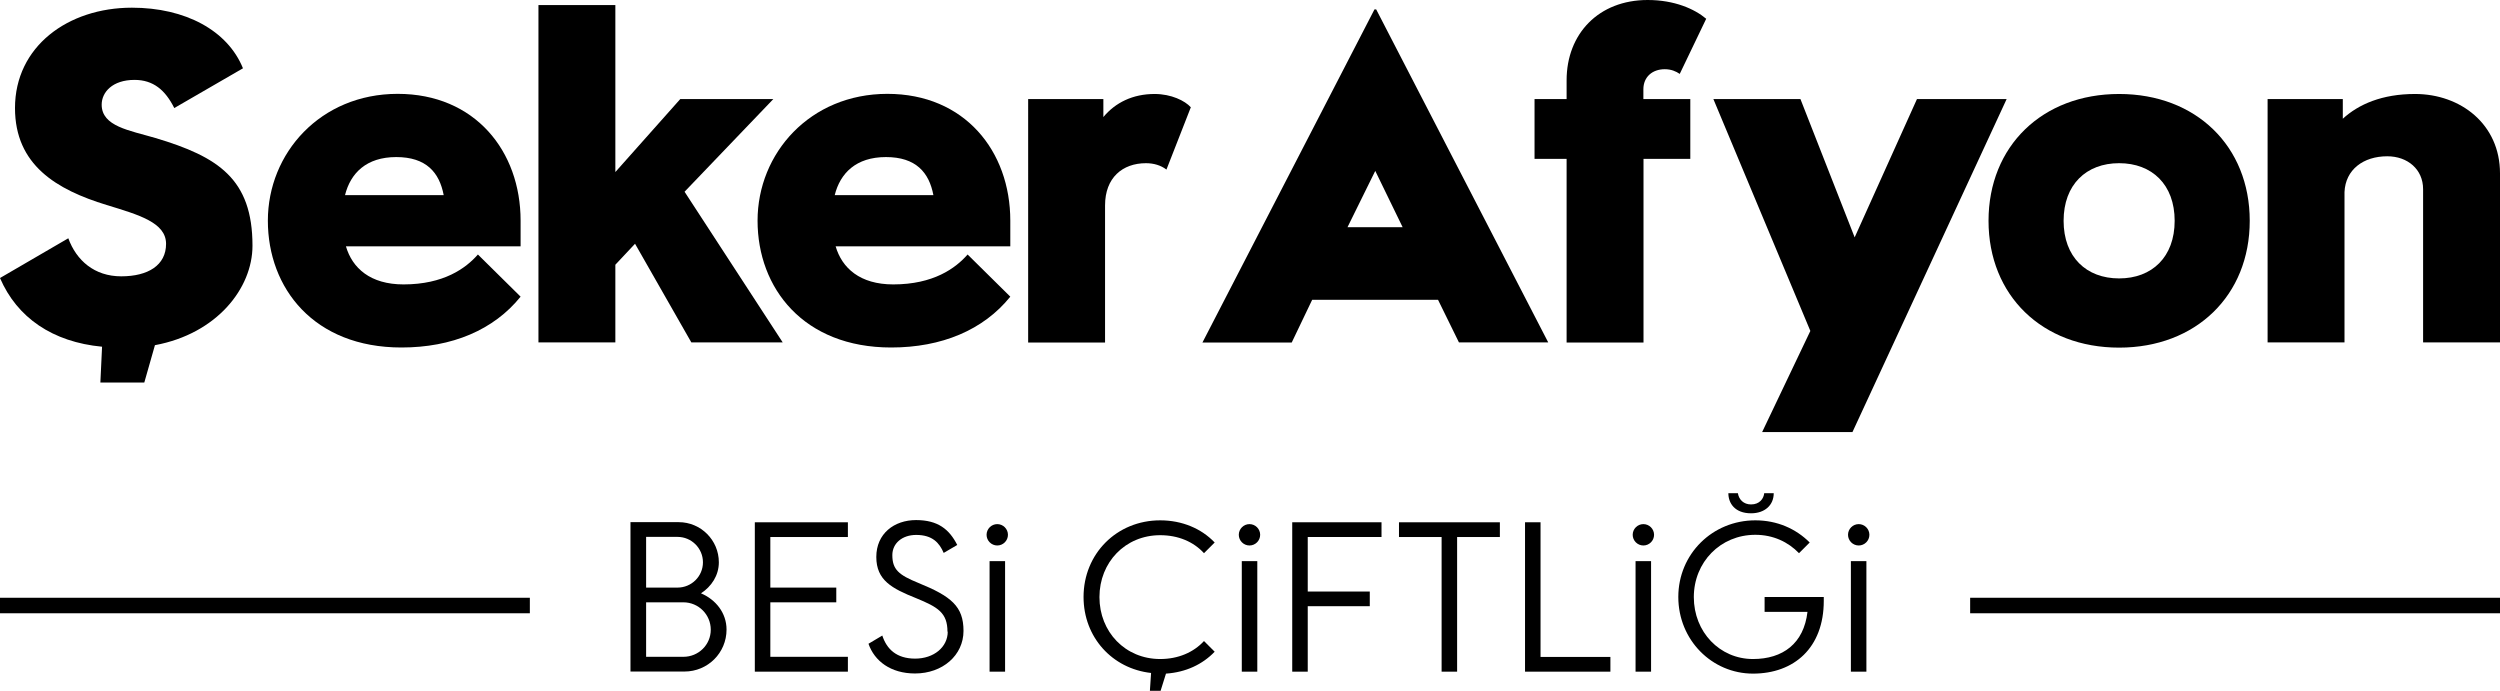
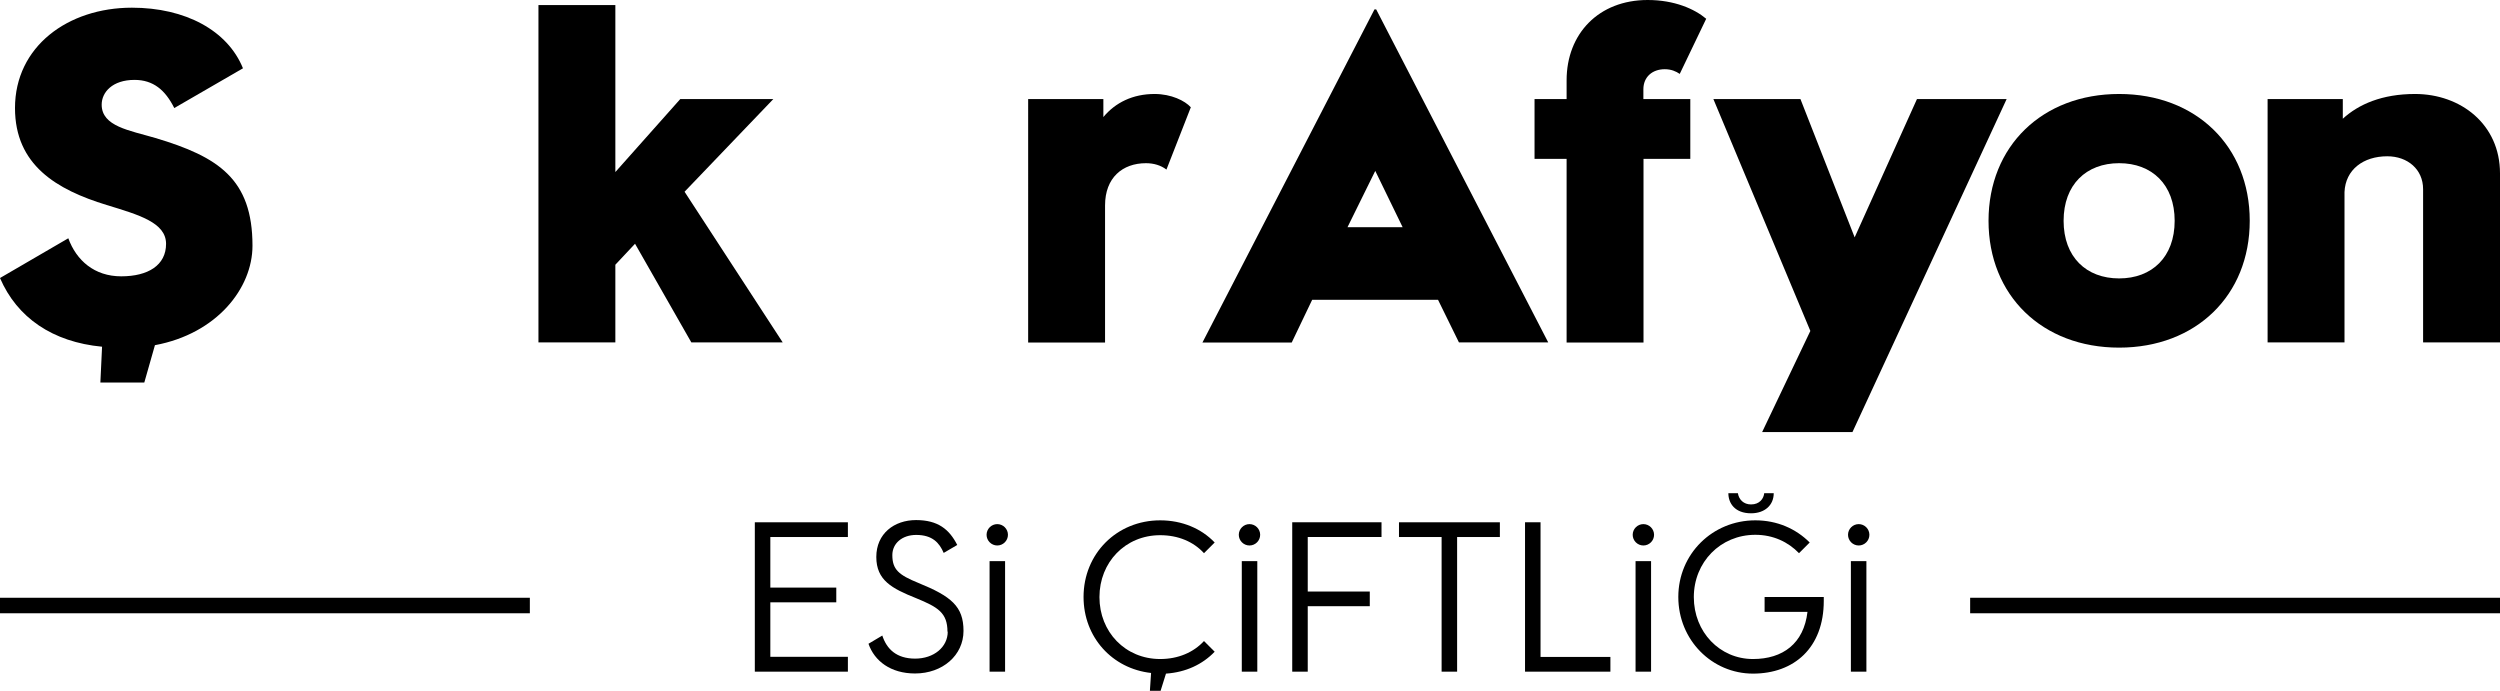
<svg xmlns="http://www.w3.org/2000/svg" id="Layer_1" version="1.1" viewBox="0 0 191.8 53">
  <g>
    <g>
      <path d="M11.89,26.47l-.82,2.88h-3.37l.13-2.75c-3.8-.36-6.52-2.23-7.83-5.27l5.24-3.05c.62,1.7,2,2.92,4.06,2.92s3.44-.85,3.44-2.49-2.1-2.23-4.55-2.98c-3.87-1.18-7.04-3.08-7.04-7.44,0-4.72,4.06-7.7,8.97-7.7,4.09,0,7.34,1.74,8.52,4.65l-5.27,3.05c-.69-1.38-1.61-2.16-3.05-2.16-1.7,0-2.52.95-2.52,1.9,0,1.67,2.13,1.97,4.13,2.56,4.82,1.44,7.44,3.14,7.44,8.26,0,3.28-2.75,6.75-7.47,7.63h0Z" />
-       <path d="M36.66,19.52l3.28,3.24c-2.06,2.56-5.27,3.9-9.14,3.9-6.72,0-10.25-4.55-10.25-9.73s4.03-9.73,9.96-9.73,9.43,4.39,9.43,9.73v1.97h-13.4c.49,1.67,1.87,2.92,4.42,2.92,3.08,0,4.78-1.24,5.7-2.29h0ZM26.47,14.97h7.57c-.33-1.74-1.34-2.92-3.64-2.92s-3.51,1.24-3.93,2.92Z" />
      <path d="M47.21,13.2l4.98-5.6h7.14l-6.81,7.11,7.53,11.56h-7.01l-4.32-7.57-1.51,1.61v5.96h-5.9V.39h5.9s0,12.81,0,12.81Z" />
-       <path d="M74.23,19.52l3.28,3.24c-2.06,2.56-5.27,3.9-9.14,3.9-6.72,0-10.25-4.55-10.25-9.73s4.03-9.73,9.96-9.73,9.43,4.39,9.43,9.73v1.97h-13.4c.49,1.67,1.87,2.92,4.42,2.92,3.08,0,4.78-1.24,5.7-2.29h0ZM64.04,14.97h7.57c-.33-1.74-1.34-2.92-3.64-2.92s-3.51,1.24-3.93,2.92Z" />
      <path d="M84.65,8.98c.92-1.11,2.26-1.77,3.93-1.77,1.28,0,2.33.52,2.78,1.02l-1.87,4.78c-.43-.33-.98-.49-1.57-.49-1.8,0-3.14,1.11-3.14,3.24v10.52h-5.9V7.6h5.77s0,1.38,0,1.38Z" />
      <path d="M110.33,23h-9.66l-1.57,3.28h-6.85L105.45.72h.13l13.2,25.55h-6.85l-1.61-3.28h.01ZM103.38,17.43h4.23l-2.1-4.32s-2.13,4.32-2.13,4.32Z" />
      <path d="M129.69,12.19h-3.6v14.09h-5.9v-14.09h-2.46v-4.59h2.46v-1.44C120.19,2.59,122.65,0,126.41,0,128.47,0,130.01.69,130.9,1.44l-2.03,4.23c-.29-.2-.66-.36-1.15-.36-.95,0-1.64.59-1.64,1.54v.75h3.6v4.59h0Z" />
      <path d="M135.19,33.15l3.7-7.76-7.44-17.79h6.68l4.16,10.61,4.78-10.61h6.88l-11.83,25.55h-6.94.01Z" />
      <path d="M162.58,26.67c-5.9,0-10.02-4-10.02-9.73s4.13-9.73,10.02-9.73,10.02,4,10.02,9.73-4.13,9.73-10.02,9.73ZM162.58,21.36c2.52,0,4.26-1.64,4.26-4.42s-1.74-4.42-4.26-4.42-4.26,1.64-4.26,4.42,1.74,4.42,4.26,4.42Z" />
      <path d="M185.9,14.51c0-1.51-1.18-2.52-2.75-2.52-1.83,0-3.21,1.02-3.28,2.75v11.53h-5.9V7.6h5.77v1.51c1.21-1.11,3.01-1.9,5.54-1.9,3.51,0,6.52,2.33,6.52,6.09v12.97h-5.9v-11.76h0Z" />
    </g>
    <g>
      <g>
-         <path d="M48.38,40.06h3.69c1.7,0,3.08,1.38,3.08,3.08,0,1.01-.57,1.86-1.37,2.38,1.13.48,1.96,1.5,1.96,2.78,0,1.79-1.44,3.22-3.23,3.22h-4.14v-11.46h0ZM49.57,41.2v3.88h2.41c1.07,0,1.95-.86,1.95-1.94s-.88-1.95-1.95-1.95h-2.41ZM49.57,46.21v4.18h2.86c1.16,0,2.1-.92,2.1-2.08s-.94-2.1-2.1-2.1h-2.86Z" />
        <path d="M65.05,51.53h-7.14v-11.46h7.14v1.13h-5.95v3.88h5.06v1.13h-5.06v4.18h5.95v1.13h0Z" />
        <path d="M72.69,48.47c0-1.46-.73-1.89-2.41-2.58-1.85-.74-3.05-1.37-3.05-3.16s1.37-2.83,3.05-2.83,2.55.71,3.16,1.91l-1.04.61c-.33-.77-.86-1.38-2.11-1.38-1.07,0-1.83.64-1.83,1.55,0,1.1.49,1.52,1.99,2.13,2.53,1.03,3.47,1.8,3.47,3.68s-1.61,3.27-3.72,3.27c-1.86,0-3.11-.95-3.57-2.28l1.06-.63c.34,1.04,1.09,1.77,2.52,1.77s2.5-.88,2.5-2.07h-.02Z" />
        <path d="M76.51,40.21c.45,0,.82.37.82.82s-.37.82-.82.82-.82-.37-.82-.82.37-.82.82-.82ZM77.11,51.53h-1.19v-8.48h1.19v8.48Z" />
        <path d="M89.46,51.66l-.42,1.34h-.82l.09-1.37c-2.98-.33-5.18-2.74-5.18-5.83,0-3.32,2.55-5.88,5.88-5.88,1.68,0,3.16.63,4.18,1.7l-.82.82c-.8-.88-1.98-1.38-3.36-1.38-2.68,0-4.66,2.08-4.66,4.75s1.98,4.75,4.66,4.75c1.38,0,2.56-.51,3.36-1.38l.82.82c-.94.98-2.23,1.58-3.74,1.68v-.02Z" />
        <path d="M95.86,40.21c.45,0,.82.37.82.82s-.37.82-.82.82-.82-.37-.82-.82.37-.82.82-.82ZM96.46,51.53h-1.19v-8.48h1.19v8.48Z" />
        <path d="M105.09,46.51h-4.76v5.02h-1.19v-11.46h6.85v1.13h-5.66v4.18h4.76s0,1.13,0,1.13Z" />
        <path d="M115.06,41.2h-3.27v10.33h-1.19v-10.33h-3.27v-1.13h7.74v1.13h-.01Z" />
        <path d="M123.55,51.53h-6.55v-11.46h1.19v10.33h5.36s0,1.13,0,1.13Z" />
        <path d="M126.08,40.21c.45,0,.82.37.82.82s-.37.82-.82.82-.82-.37-.82-.82.37-.82.82-.82ZM126.67,51.53h-1.19v-8.48h1.19v8.48Z" />
        <path d="M135.38,45.8h4.54v.3c0,3.6-2.28,5.58-5.43,5.58s-5.73-2.58-5.73-5.88,2.62-5.88,5.91-5.88c1.67,0,3.11.64,4.17,1.7l-.82.82c-.83-.86-1.98-1.41-3.35-1.41-2.68,0-4.72,2.1-4.72,4.78s1.99,4.75,4.54,4.75c2.29,0,3.9-1.19,4.18-3.62h-3.29v-1.13h0Z" />
        <path d="M142.6,40.21c.45,0,.82.37.82.82s-.37.82-.82.82-.82-.37-.82-.82.37-.82.82-.82ZM143.19,51.53h-1.19v-8.48h1.19v8.48Z" />
      </g>
      <rect y="45.86" width="40.65" height="1.19" />
      <rect x="151.15" y="45.86" width="40.65" height="1.19" />
    </g>
  </g>
  <path d="M133.33,37.84c.08.49.44.86,1.01.86.66,0,.97-.45,1.01-.86h.73c0,.92-.69,1.54-1.74,1.54-1.24,0-1.74-.77-1.74-1.54h.73Z" />
</svg>